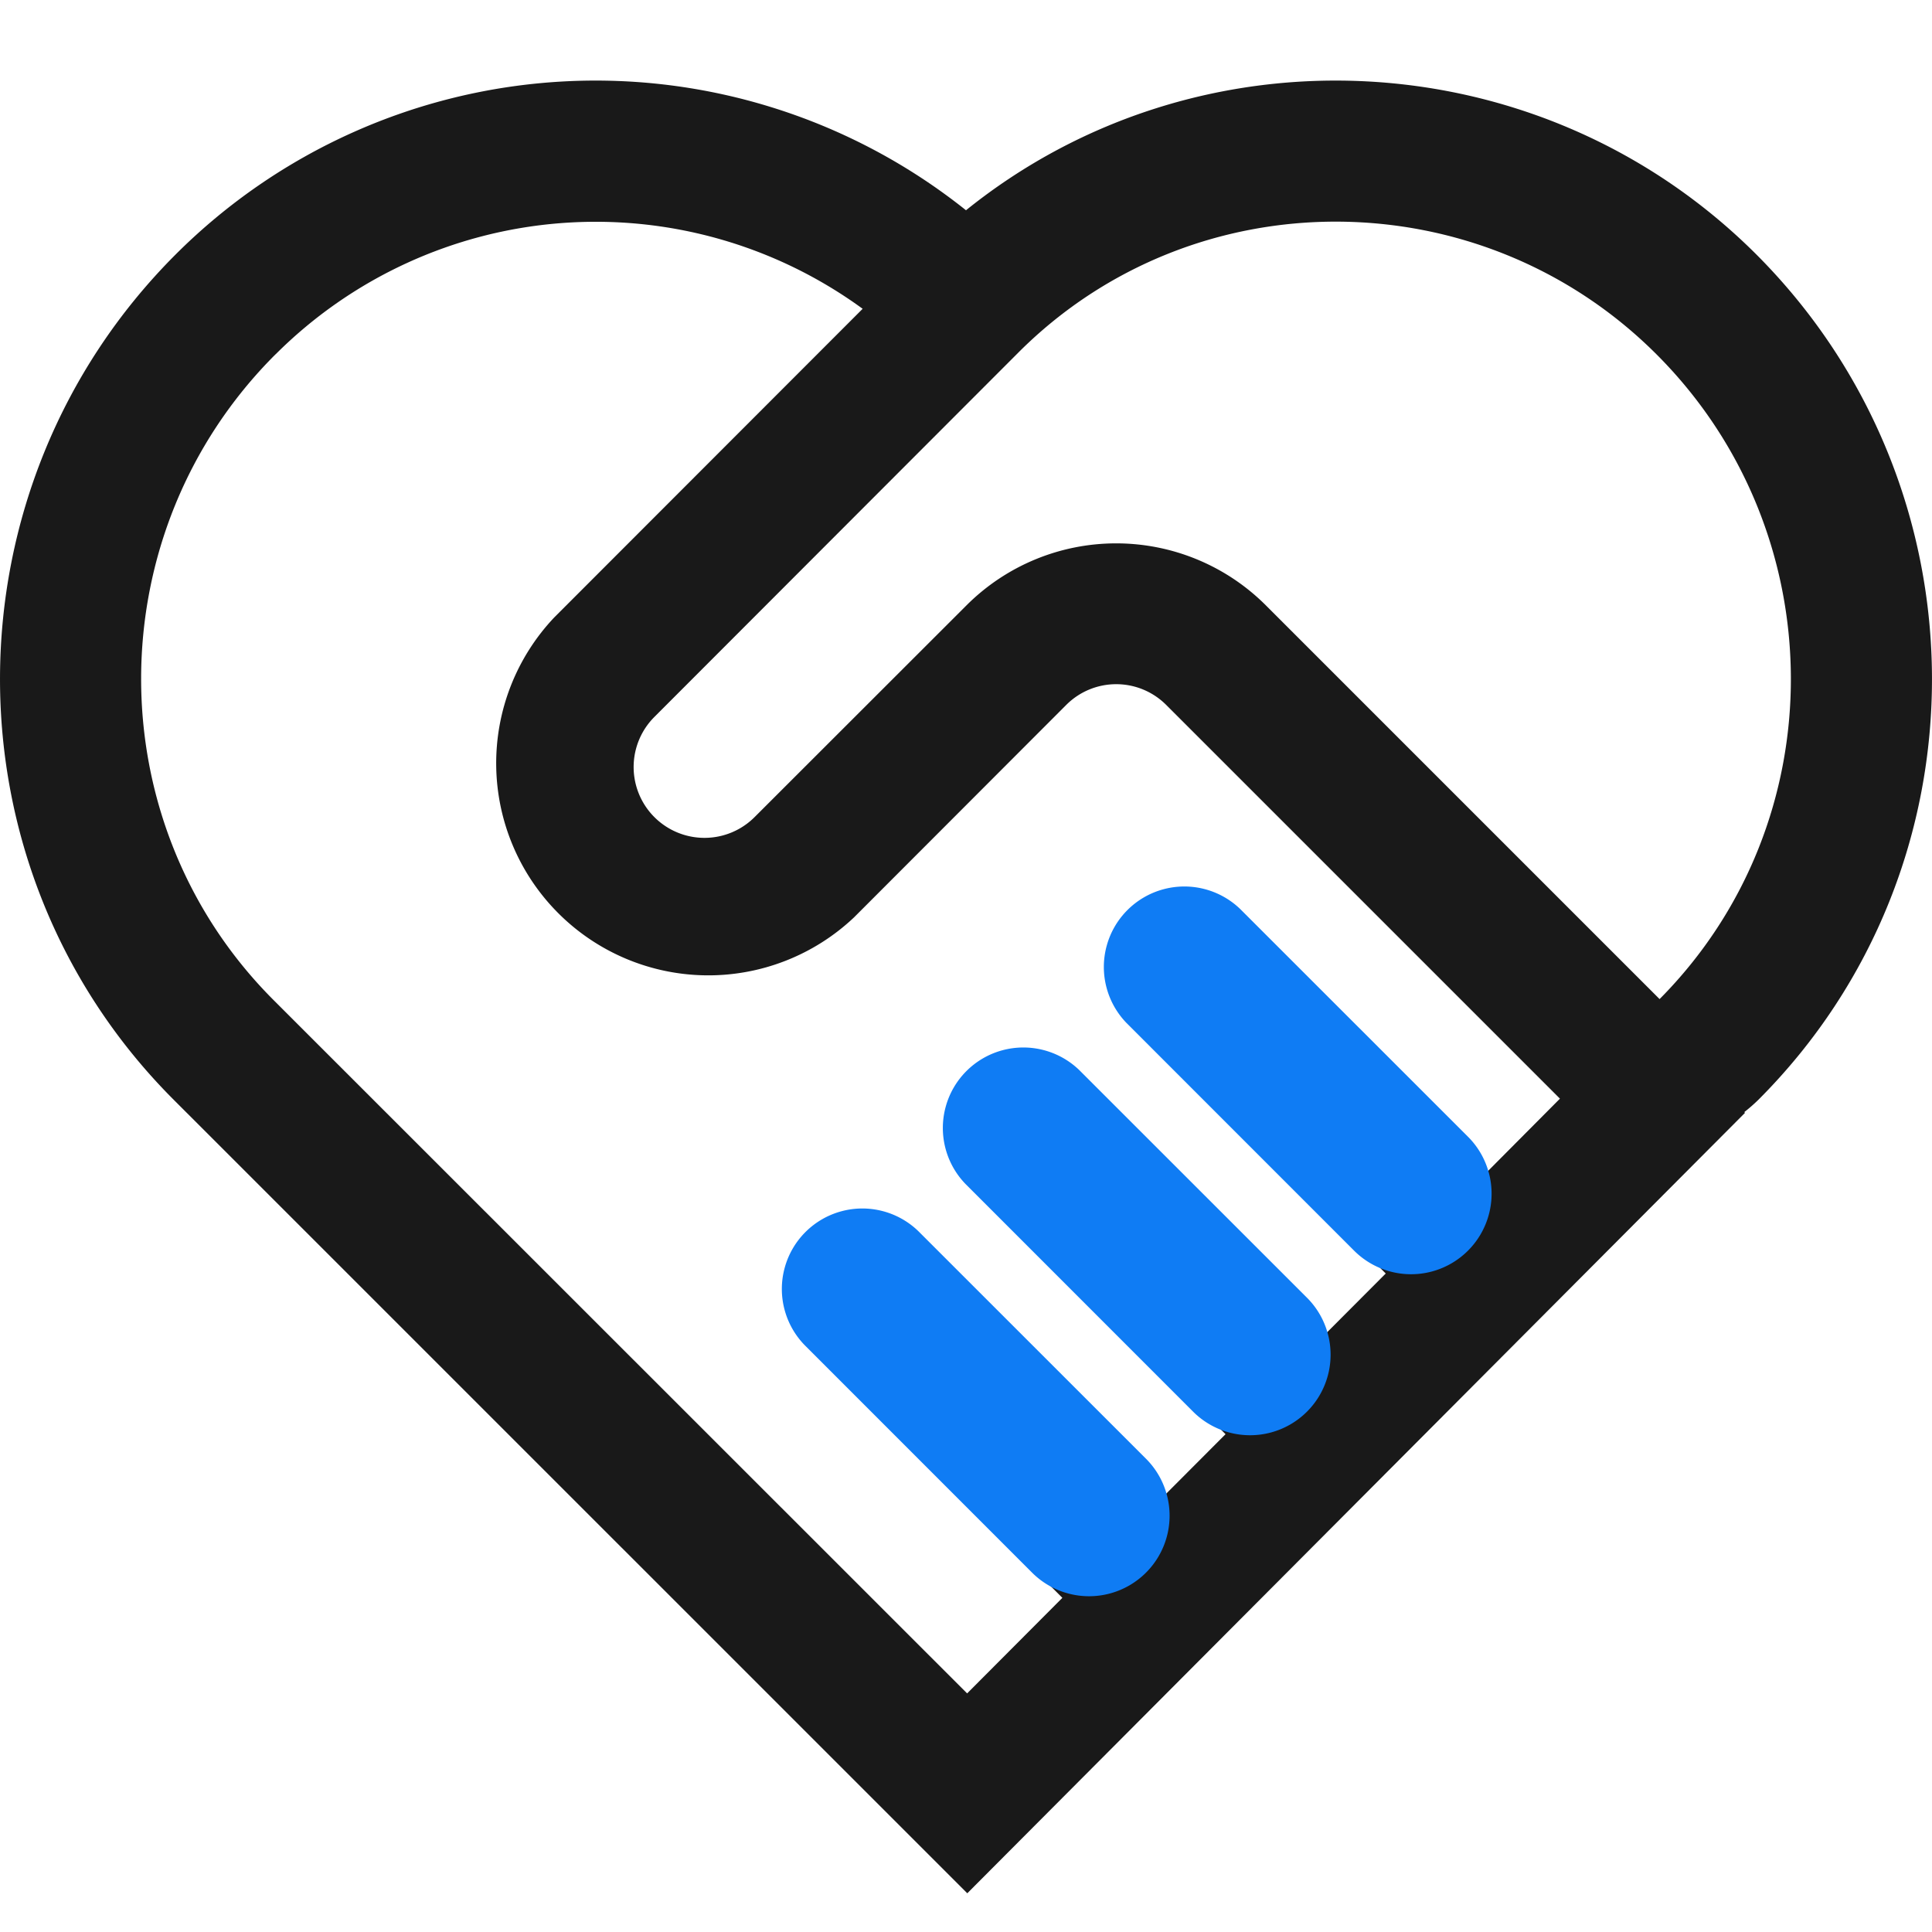
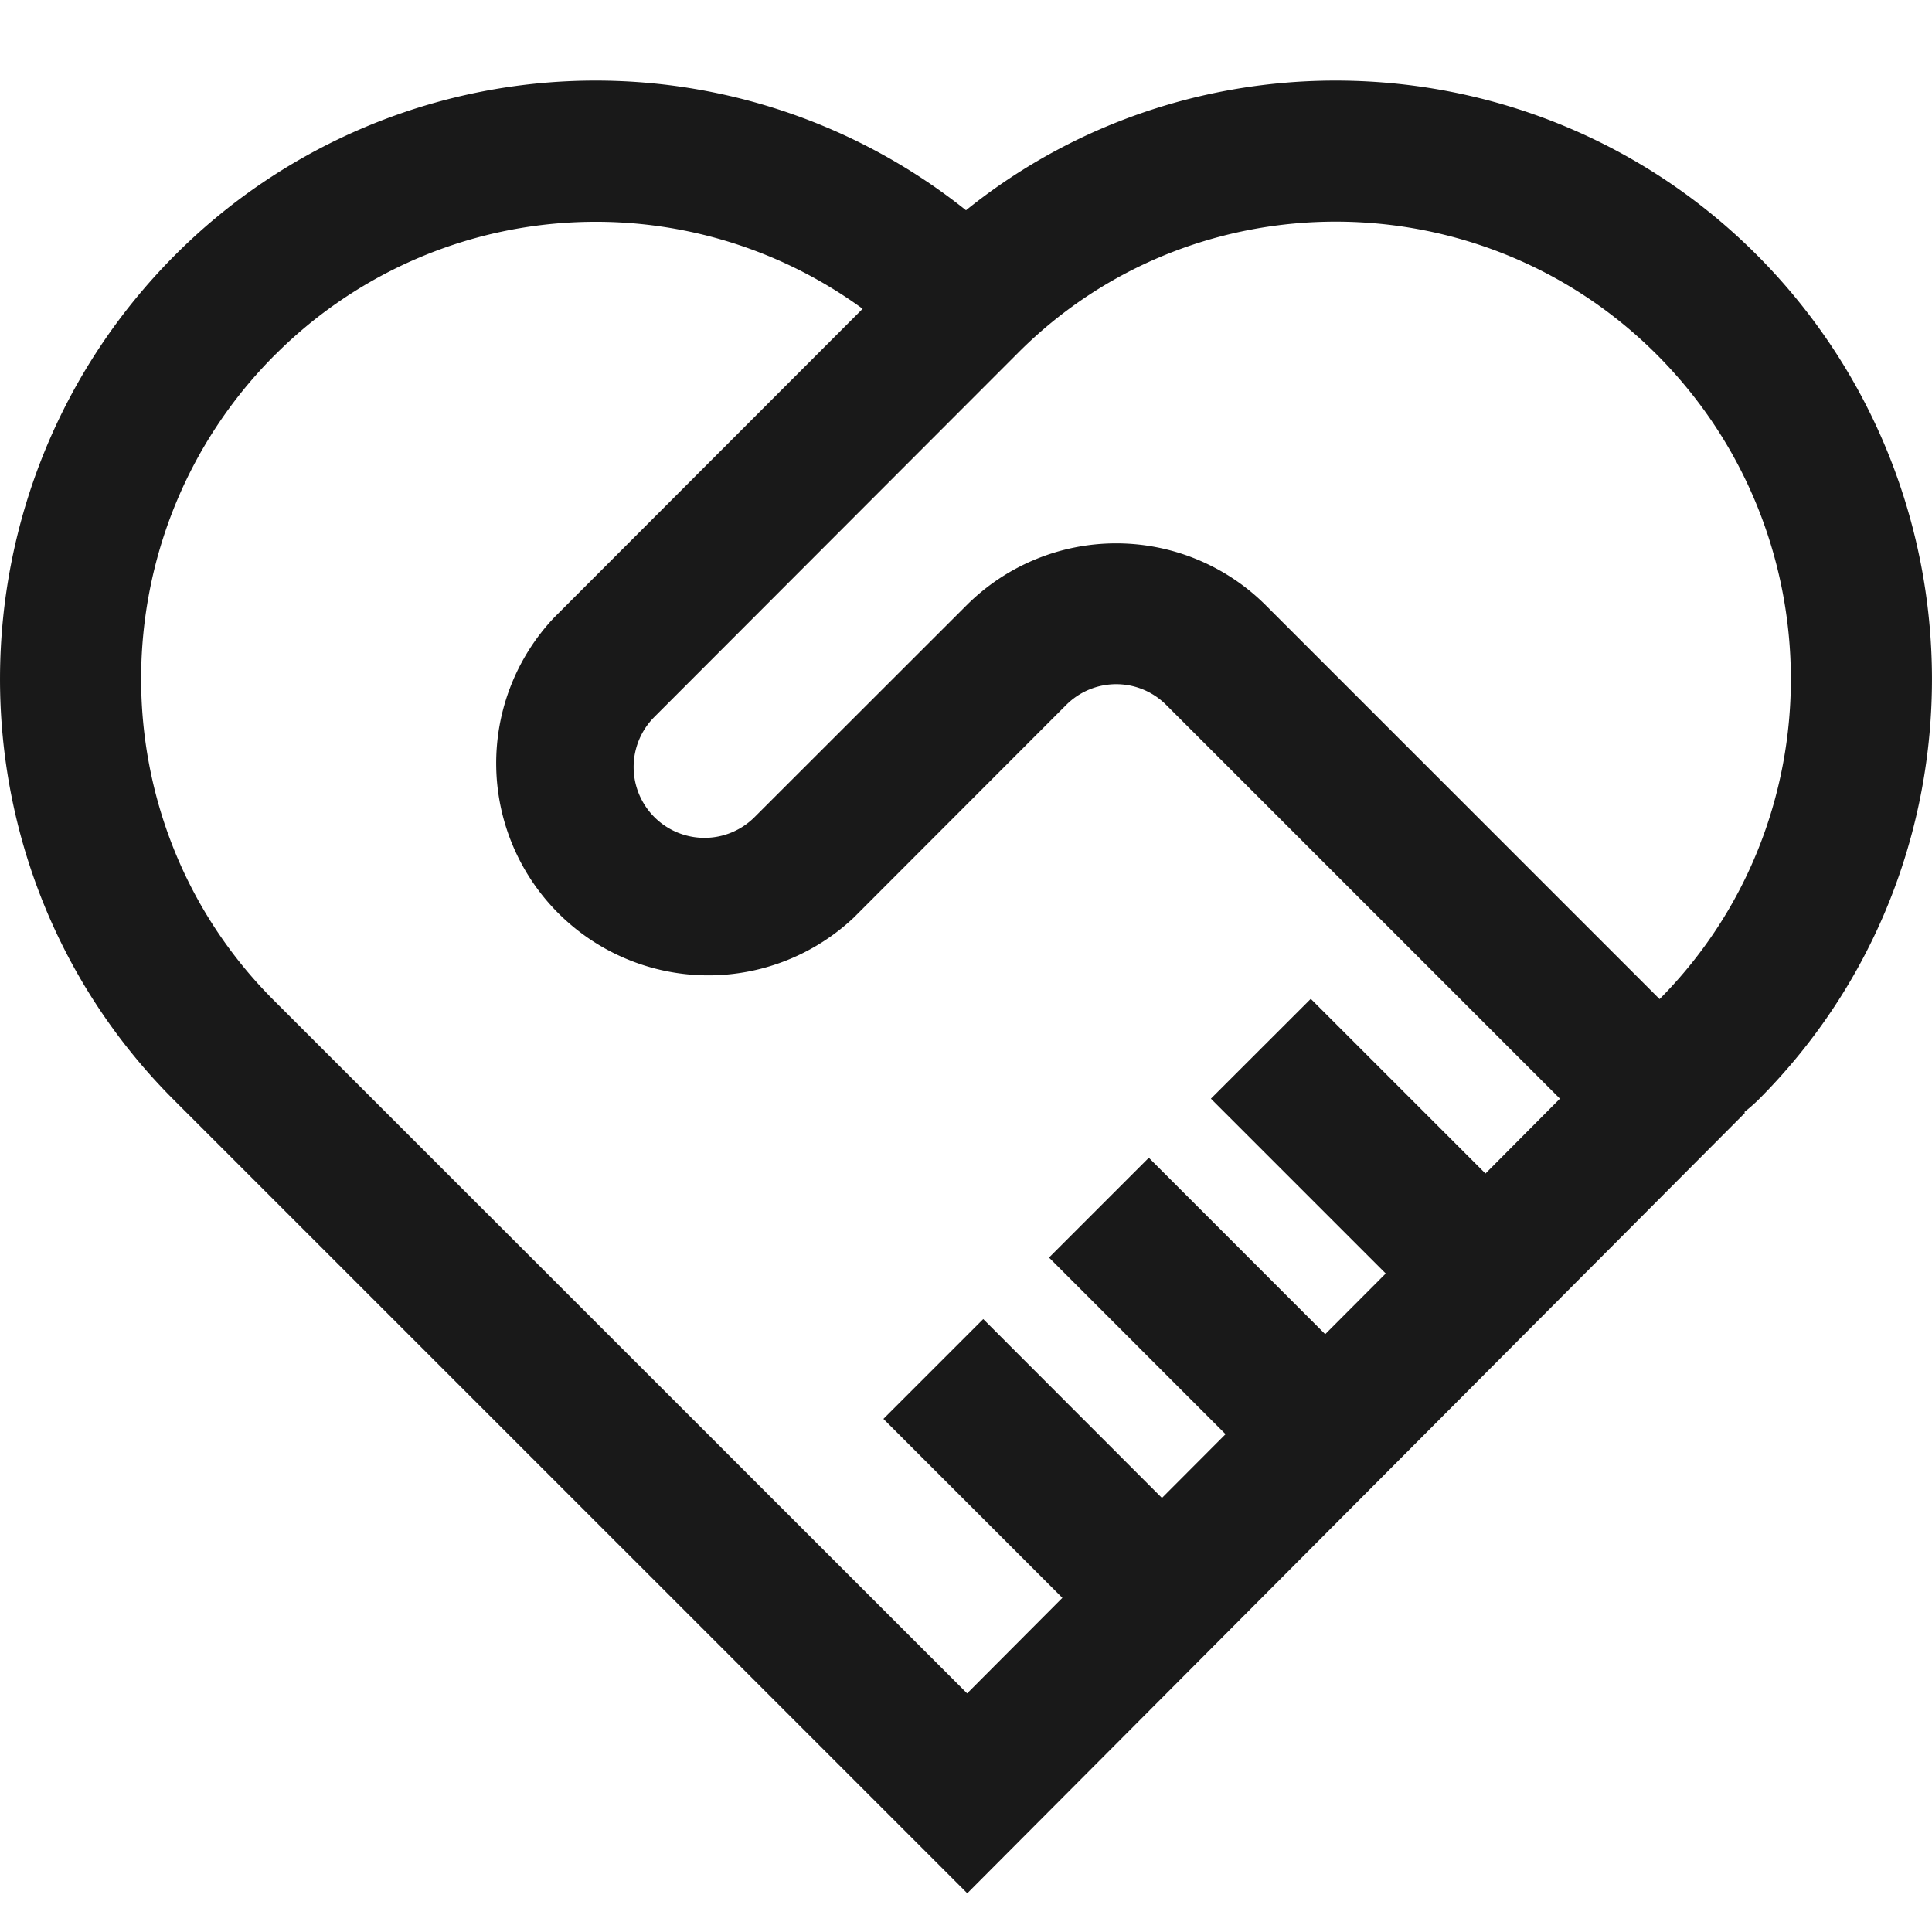
<svg xmlns="http://www.w3.org/2000/svg" t="1762312162730" class="icon" viewBox="0 0 1024 1024" version="1.1" p-id="16241" width="200" height="200">
  <path d="M924.93 589.781l-412.245 413.696-420.608-420.565c-123.563-123.605-122.283-324.693 0.981-448A314.795 314.795 0 0 1 512.002 111.445c123.221-99.285 304.768-90.624 418.944 23.467 123.179 123.307 124.587 324.437 1.024 448a87.893 87.893 0 0 1-7.467 6.528l0.427 0.427zM145.964 187.861c-94.421 94.293-95.019 248.107-0.981 342.187l367.616 367.488 50.475-50.645-94.848-94.848 52.907-52.907 94.72 94.805 33.707-33.792-93.568-93.611 52.907-52.907 93.483 93.525 32.085-32.171-92.672-92.672 52.949-52.907 92.587 92.587 39.467-39.68-208.725-208.725a37.419 37.419 0 0 0-52.907 0l-112.512 112.64a112.427 112.427 0 0 1-158.933-158.933l163.499-163.627a240.043 240.043 0 0 0-311.168 24.149H145.922z m732.075 0c-93.269-93.312-245.205-93.995-338.133-1.152L346.668 380.16a37.547 37.547 0 0 0 53.12 53.077l112.512-112.427a112.213 112.213 0 0 1 158.592 0l208.725 208.725c93.483-94.123 92.587-247.467-1.579-341.675z" fill="#000000" fill-opacity=".9" p-id="16242" />
-   <path d="M486.7 652.501l120.704 120.661a42.667 42.667 0 0 1-60.373 60.373l-120.661-120.704a42.667 42.667 0 0 1 60.331-60.331z m85.333-85.333l120.704 120.661a42.667 42.667 0 0 1-60.373 60.373l-120.661-120.704a42.667 42.667 0 0 1 60.331-60.331z m85.333-85.333l120.704 120.661a42.667 42.667 0 0 1-60.373 60.373l-120.661-120.704a42.667 42.667 0 0 1 60.331-60.331z" fill="#0F7CF4" p-id="16243" />
</svg>